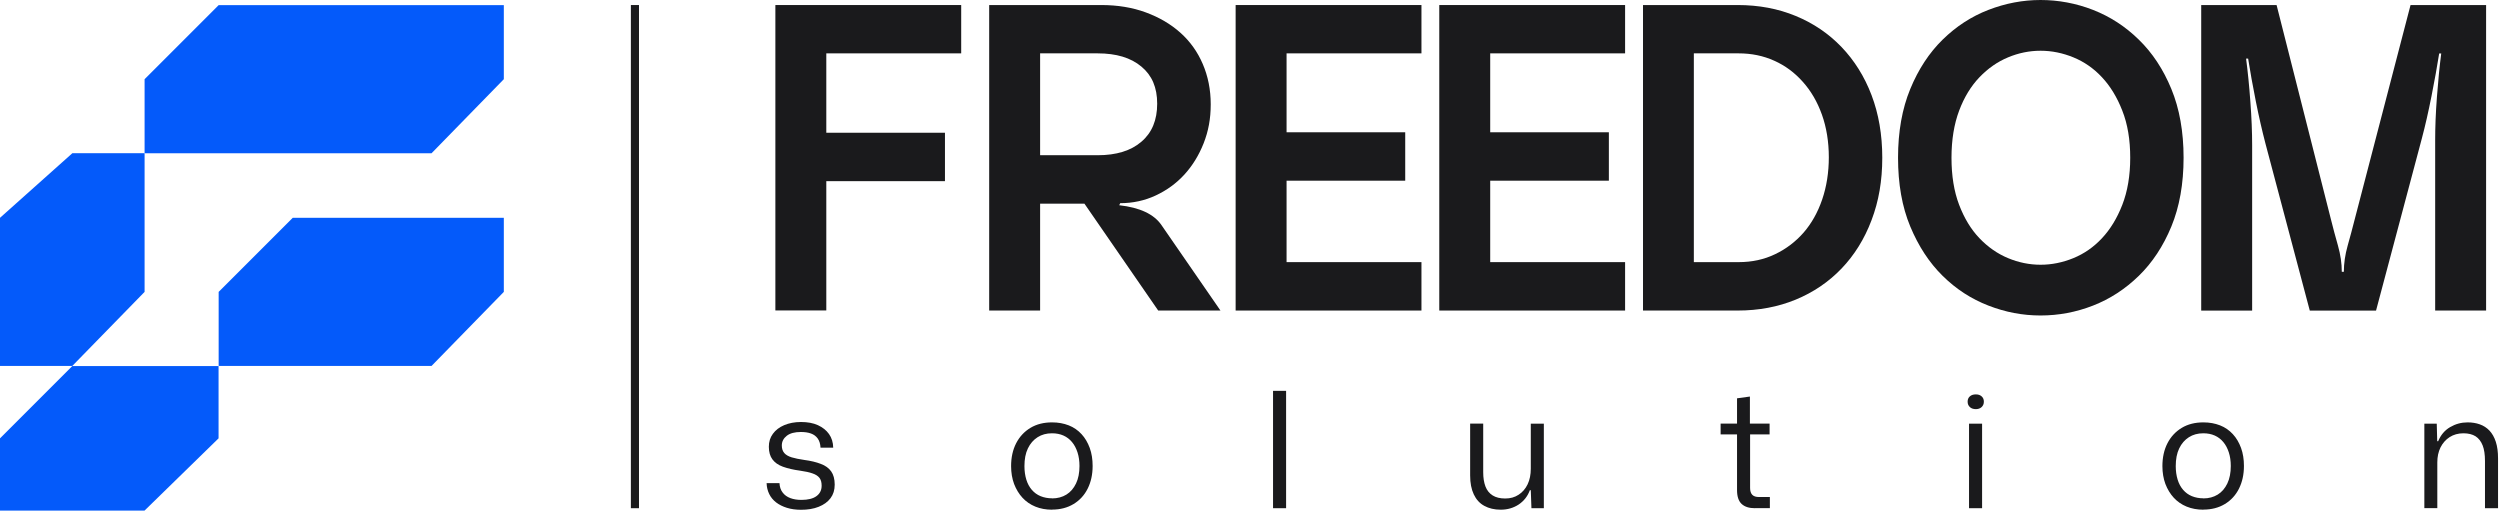
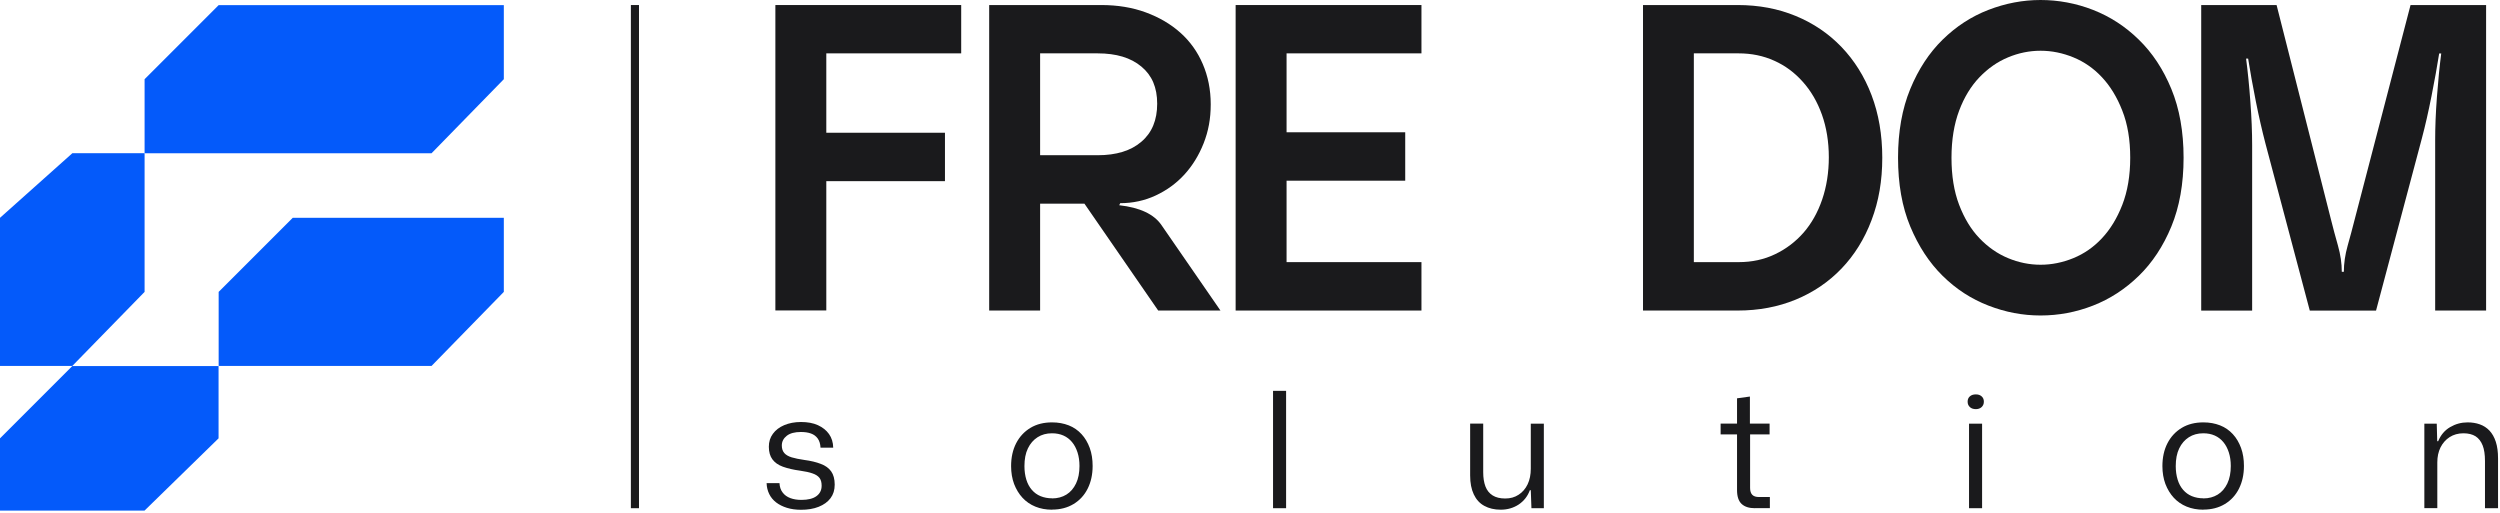
<svg xmlns="http://www.w3.org/2000/svg" width="268" height="55" viewBox="0 0 268 55" fill="none">
  <path d="M83.12 0.54H103.04V5.72H88.58V14.23H101.3V19.42H88.58V33.28H83.12V0.54Z" fill="#1A1A1C" />
  <path d="M130.82 33.29H124.16L116.25 21.83H111.5V33.29H106.04V0.54H118.05C119.8 0.54 121.39 0.8 122.83 1.33C124.27 1.86 125.5 2.58 126.54 3.51C127.58 4.44 128.38 5.56 128.94 6.87C129.5 8.18 129.79 9.62 129.79 11.18C129.79 12.74 129.54 14.06 129.03 15.36C128.52 16.65 127.83 17.77 126.96 18.72C126.09 19.67 125.06 20.41 123.88 20.96C122.7 21.51 121.43 21.78 120.09 21.78L119.98 22C122.2 22.25 123.71 22.96 124.51 24.13L130.84 33.3L130.82 33.29ZM111.5 5.72V16.64H117.67C119.67 16.64 121.24 16.16 122.36 15.19C123.49 14.23 124.05 12.87 124.05 11.12C124.05 9.37 123.49 8.08 122.36 7.14C121.23 6.19 119.67 5.72 117.67 5.72H111.5Z" fill="#1A1A1C" />
  <path d="M132.46 0.54H152.38V5.72H137.92V14.18H150.64V19.37H137.92V28.1H152.38V33.29H132.46V0.54Z" fill="#1A1A1C" />
-   <path d="M154.29 0.54H174.21V5.72H159.75V14.18H172.47V19.37H159.75V28.1H174.21V33.29H154.29V0.54Z" fill="#1A1A1C" />
  <path d="M176.13 0.54H186.28C188.54 0.54 190.61 0.93 192.5 1.71C194.39 2.49 196.03 3.6 197.41 5.04C198.79 6.48 199.87 8.2 200.63 10.2C201.39 12.2 201.78 14.44 201.78 16.91C201.78 19.38 201.4 21.58 200.63 23.6C199.87 25.62 198.79 27.35 197.41 28.79C196.03 30.23 194.39 31.34 192.5 32.12C190.61 32.9 188.53 33.29 186.28 33.29H176.13V0.54ZM186.39 28.1C187.81 28.1 189.11 27.82 190.29 27.25C191.47 26.69 192.49 25.91 193.35 24.93C194.2 23.95 194.87 22.76 195.34 21.38C195.81 20 196.05 18.49 196.05 16.85C196.05 15.21 195.8 13.66 195.31 12.29C194.82 10.92 194.14 9.75 193.26 8.77C192.39 7.79 191.37 7.03 190.2 6.51C189.03 5.98 187.76 5.72 186.38 5.72H181.58V28.1H186.38H186.39Z" fill="#1A1A1C" />
  <path d="M203.47 16.91C203.47 14.11 203.91 11.65 204.78 9.54C205.65 7.43 206.81 5.66 208.25 4.25C209.69 2.84 211.32 1.77 213.16 1.06C215 0.35 216.86 0 218.75 0C220.64 0 222.55 0.35 224.37 1.06C226.19 1.77 227.83 2.83 229.28 4.25C230.74 5.67 231.9 7.43 232.77 9.54C233.64 11.65 234.08 14.11 234.08 16.91C234.08 19.71 233.64 22.17 232.77 24.28C231.9 26.39 230.73 28.16 229.28 29.57C227.82 30.99 226.19 32.05 224.37 32.76C222.55 33.47 220.68 33.82 218.75 33.82C216.82 33.82 214.99 33.47 213.16 32.76C211.32 32.05 209.69 30.99 208.25 29.57C206.81 28.15 205.66 26.39 204.78 24.28C203.9 22.17 203.47 19.71 203.47 16.91ZM228.36 16.91C228.36 14.98 228.08 13.3 227.51 11.86C226.95 10.42 226.22 9.23 225.33 8.28C224.44 7.33 223.42 6.62 222.27 6.15C221.12 5.68 219.95 5.44 218.75 5.44C217.55 5.44 216.38 5.68 215.26 6.15C214.13 6.62 213.11 7.33 212.2 8.28C211.29 9.23 210.56 10.42 210.02 11.86C209.48 13.3 209.2 14.98 209.2 16.91C209.2 18.84 209.47 20.52 210.02 21.96C210.57 23.4 211.29 24.59 212.2 25.54C213.11 26.49 214.13 27.2 215.26 27.67C216.39 28.14 217.55 28.38 218.75 28.38C219.95 28.38 221.12 28.14 222.27 27.67C223.42 27.2 224.44 26.49 225.33 25.54C226.22 24.59 226.95 23.4 227.51 21.96C228.07 20.52 228.36 18.84 228.36 16.91Z" fill="#1A1A1C" />
  <path d="M258.43 0.54H266.51V33.29H261.05V15.01C261.05 13.63 261.11 12.08 261.24 10.37C261.37 8.66 261.52 7.11 261.7 5.73H261.48C261.26 7.11 260.99 8.63 260.66 10.29C260.33 11.95 259.99 13.46 259.62 14.85L254.71 33.3H247.61L242.86 15.4C242.5 14.02 242.15 12.5 241.82 10.84C241.49 9.18 241.22 7.67 241 6.28H240.78C240.96 7.66 241.12 9.21 241.24 10.92C241.37 12.63 241.43 14.18 241.43 15.56V33.3H235.97V0.54H244.05L249.89 23.57C250.11 24.44 250.35 25.36 250.63 26.33C250.9 27.29 251.04 28.23 251.04 29.14H251.26C251.26 28.23 251.4 27.29 251.67 26.33C251.94 25.37 252.19 24.45 252.41 23.57L258.41 0.54H258.43Z" fill="#1A1A1C" />
  <path d="M85.88 54.649C85.32 54.649 84.81 54.579 84.36 54.439C83.91 54.299 83.53 54.109 83.2 53.859C82.88 53.609 82.63 53.309 82.46 52.959C82.29 52.609 82.19 52.219 82.18 51.789H83.56C83.58 52.189 83.69 52.529 83.9 52.799C84.1 53.069 84.38 53.269 84.73 53.399C85.08 53.529 85.48 53.589 85.91 53.589C86.61 53.589 87.15 53.459 87.52 53.189C87.89 52.919 88.08 52.549 88.08 52.069C88.08 51.699 88 51.419 87.84 51.219C87.68 51.019 87.43 50.859 87.1 50.749C86.77 50.629 86.33 50.539 85.79 50.459C85.04 50.359 84.42 50.209 83.92 50.029C83.42 49.849 83.05 49.579 82.8 49.239C82.55 48.899 82.42 48.449 82.42 47.899C82.42 47.349 82.56 46.909 82.85 46.509C83.14 46.109 83.54 45.799 84.06 45.579C84.58 45.359 85.18 45.239 85.87 45.239C86.56 45.239 87.18 45.349 87.68 45.579C88.18 45.809 88.58 46.119 88.87 46.529C89.16 46.939 89.31 47.429 89.32 47.989H87.96C87.94 47.589 87.84 47.259 87.66 47.009C87.48 46.759 87.24 46.579 86.93 46.469C86.62 46.359 86.27 46.309 85.85 46.309C85.21 46.309 84.7 46.439 84.35 46.709C84 46.979 83.81 47.329 83.81 47.759C83.81 48.089 83.9 48.359 84.07 48.559C84.24 48.759 84.51 48.919 84.87 49.029C85.23 49.139 85.69 49.229 86.24 49.309C86.92 49.399 87.5 49.539 87.99 49.729C88.48 49.909 88.85 50.179 89.1 50.529C89.35 50.879 89.48 51.359 89.48 51.949C89.48 52.539 89.33 53.009 89.03 53.409C88.73 53.809 88.31 54.109 87.76 54.329C87.21 54.549 86.58 54.649 85.85 54.649H85.88Z" fill="#1A1A1C" />
  <path d="M112.78 54.639C112.12 54.639 111.53 54.529 110.99 54.309C110.45 54.089 109.99 53.769 109.61 53.359C109.23 52.949 108.93 52.449 108.71 51.879C108.5 51.309 108.39 50.669 108.39 49.969C108.39 49.039 108.57 48.219 108.93 47.519C109.29 46.819 109.8 46.269 110.46 45.869C111.12 45.469 111.9 45.279 112.78 45.279C113.44 45.279 114.03 45.389 114.57 45.599C115.11 45.809 115.56 46.129 115.94 46.539C116.32 46.949 116.61 47.449 116.82 48.019C117.03 48.599 117.13 49.239 117.13 49.949C117.13 50.869 116.95 51.679 116.6 52.379C116.25 53.079 115.75 53.629 115.09 54.029C114.43 54.429 113.66 54.629 112.78 54.629V54.639ZM112.78 53.429C113.37 53.429 113.88 53.289 114.32 53.019C114.76 52.749 115.1 52.349 115.35 51.829C115.6 51.309 115.72 50.679 115.72 49.959C115.72 49.419 115.65 48.929 115.51 48.499C115.37 48.069 115.18 47.699 114.92 47.389C114.67 47.089 114.36 46.849 114 46.689C113.64 46.529 113.23 46.449 112.77 46.449C112.18 46.449 111.67 46.589 111.23 46.869C110.79 47.149 110.44 47.549 110.19 48.069C109.94 48.589 109.82 49.219 109.82 49.969C109.82 50.499 109.89 50.979 110.02 51.409C110.15 51.839 110.35 52.209 110.61 52.509C110.87 52.809 111.18 53.039 111.55 53.189C111.92 53.339 112.33 53.419 112.78 53.419V53.429Z" fill="#1A1A1C" />
  <path d="M136.47 54.479V41.899H137.87V54.479H136.47Z" fill="#1A1A1C" />
  <path d="M160.88 54.639C160.2 54.639 159.61 54.499 159.12 54.229C158.62 53.959 158.25 53.549 157.99 52.999C157.73 52.449 157.6 51.779 157.6 50.969V45.409H159V50.619C159 51.219 159.08 51.729 159.24 52.149C159.4 52.569 159.66 52.889 160.01 53.109C160.36 53.329 160.81 53.439 161.36 53.439C161.91 53.439 162.38 53.309 162.79 53.039C163.2 52.779 163.53 52.399 163.76 51.919C163.99 51.439 164.1 50.879 164.1 50.249V45.419H165.5V54.479H164.17L164.1 52.549H164C163.77 53.189 163.37 53.699 162.81 54.079C162.25 54.449 161.6 54.639 160.88 54.639Z" fill="#1A1A1C" />
  <path d="M188.14 54.48C187.51 54.48 187.03 54.33 186.7 54.02C186.37 53.71 186.21 53.22 186.21 52.53V46.57H184.45V45.41H186.21V42.7L187.59 42.51V45.41H189.7V46.57H187.61V52.3C187.61 52.64 187.69 52.89 187.85 53.05C188.01 53.21 188.25 53.28 188.56 53.28H189.73V54.47H188.14V54.48Z" fill="#1A1A1C" />
  <path d="M211.81 43.859C211.55 43.859 211.33 43.789 211.17 43.639C211.01 43.489 210.93 43.299 210.93 43.059C210.93 42.819 211.01 42.629 211.17 42.489C211.33 42.349 211.54 42.279 211.81 42.279C212.08 42.279 212.27 42.349 212.43 42.489C212.59 42.629 212.67 42.819 212.67 43.059C212.67 43.299 212.59 43.489 212.43 43.639C212.27 43.789 212.06 43.859 211.81 43.859ZM211.08 54.479V45.419H212.48V54.479H211.08Z" fill="#1A1A1C" />
  <path d="M236.2 54.639C235.54 54.639 234.95 54.529 234.41 54.309C233.87 54.089 233.41 53.769 233.03 53.359C232.65 52.949 232.35 52.449 232.13 51.879C231.92 51.309 231.81 50.669 231.81 49.969C231.81 49.039 231.99 48.219 232.35 47.519C232.71 46.819 233.22 46.269 233.88 45.869C234.54 45.469 235.32 45.279 236.2 45.279C236.86 45.279 237.45 45.389 237.99 45.599C238.53 45.809 238.98 46.129 239.36 46.539C239.74 46.949 240.03 47.449 240.24 48.019C240.45 48.599 240.55 49.239 240.55 49.949C240.55 50.869 240.37 51.679 240.02 52.379C239.67 53.079 239.17 53.629 238.51 54.029C237.85 54.429 237.08 54.629 236.2 54.629V54.639ZM236.2 53.429C236.79 53.429 237.3 53.289 237.74 53.019C238.18 52.749 238.52 52.349 238.77 51.829C239.02 51.309 239.14 50.679 239.14 49.959C239.14 49.419 239.07 48.929 238.93 48.499C238.79 48.069 238.6 47.699 238.34 47.389C238.09 47.089 237.78 46.849 237.42 46.689C237.06 46.529 236.65 46.449 236.19 46.449C235.6 46.449 235.09 46.589 234.65 46.869C234.21 47.149 233.86 47.549 233.61 48.069C233.36 48.589 233.24 49.219 233.24 49.969C233.24 50.499 233.31 50.979 233.44 51.409C233.57 51.839 233.77 52.209 234.03 52.509C234.29 52.809 234.6 53.039 234.97 53.189C235.34 53.339 235.75 53.419 236.2 53.419V53.429Z" fill="#1A1A1C" />
  <path d="M259.89 54.479V45.419H261.22L261.27 47.299H261.37C261.65 46.629 262.07 46.129 262.65 45.789C263.23 45.449 263.85 45.279 264.53 45.279C265 45.279 265.44 45.349 265.83 45.489C266.23 45.629 266.57 45.849 266.87 46.159C267.16 46.469 267.39 46.869 267.55 47.359C267.71 47.849 267.79 48.439 267.79 49.149V54.479H266.39V49.419C266.39 48.739 266.31 48.179 266.14 47.749C265.97 47.319 265.72 46.989 265.38 46.769C265.04 46.559 264.61 46.449 264.08 46.449C263.52 46.449 263.02 46.589 262.6 46.859C262.18 47.129 261.85 47.509 261.62 47.969C261.39 48.439 261.28 48.969 261.28 49.569V54.469H259.9L259.89 54.479Z" fill="#1A1A1C" />
  <path d="M68.5 0.54H67.63V54.48H68.5V0.54Z" fill="#1A1A1C" />
  <path d="M7.75 39.24C5.17 41.82 2.59 44.4 0 46.99V54.74H15.49C18.14 52.16 20.78 49.58 23.43 46.99V39.24H7.74H7.75Z" fill="#045AFA" />
  <path d="M7.75 16.43C5.17 18.74 2.59 21.05 0 23.35C0 28.64 0 33.94 0 39.23H7.75C10.33 36.58 12.91 33.94 15.5 31.29V16.42H7.75V16.43Z" fill="#045AFA" />
  <path d="M31.38 23.35C28.73 26 26.09 28.64 23.44 31.29V39.23C29.81 39.23 36.17 39.23 42.54 39.23H46.26C48.84 36.58 51.43 33.94 54.01 31.29V23.35H31.38Z" fill="#045AFA" />
  <path d="M46.26 16.43C36.01 16.43 25.75 16.43 15.5 16.43V8.49C18.15 5.84 20.79 3.2 23.44 0.55H54.01V8.49C51.43 11.14 48.84 13.78 46.26 16.43Z" fill="#045AFA" />
</svg>